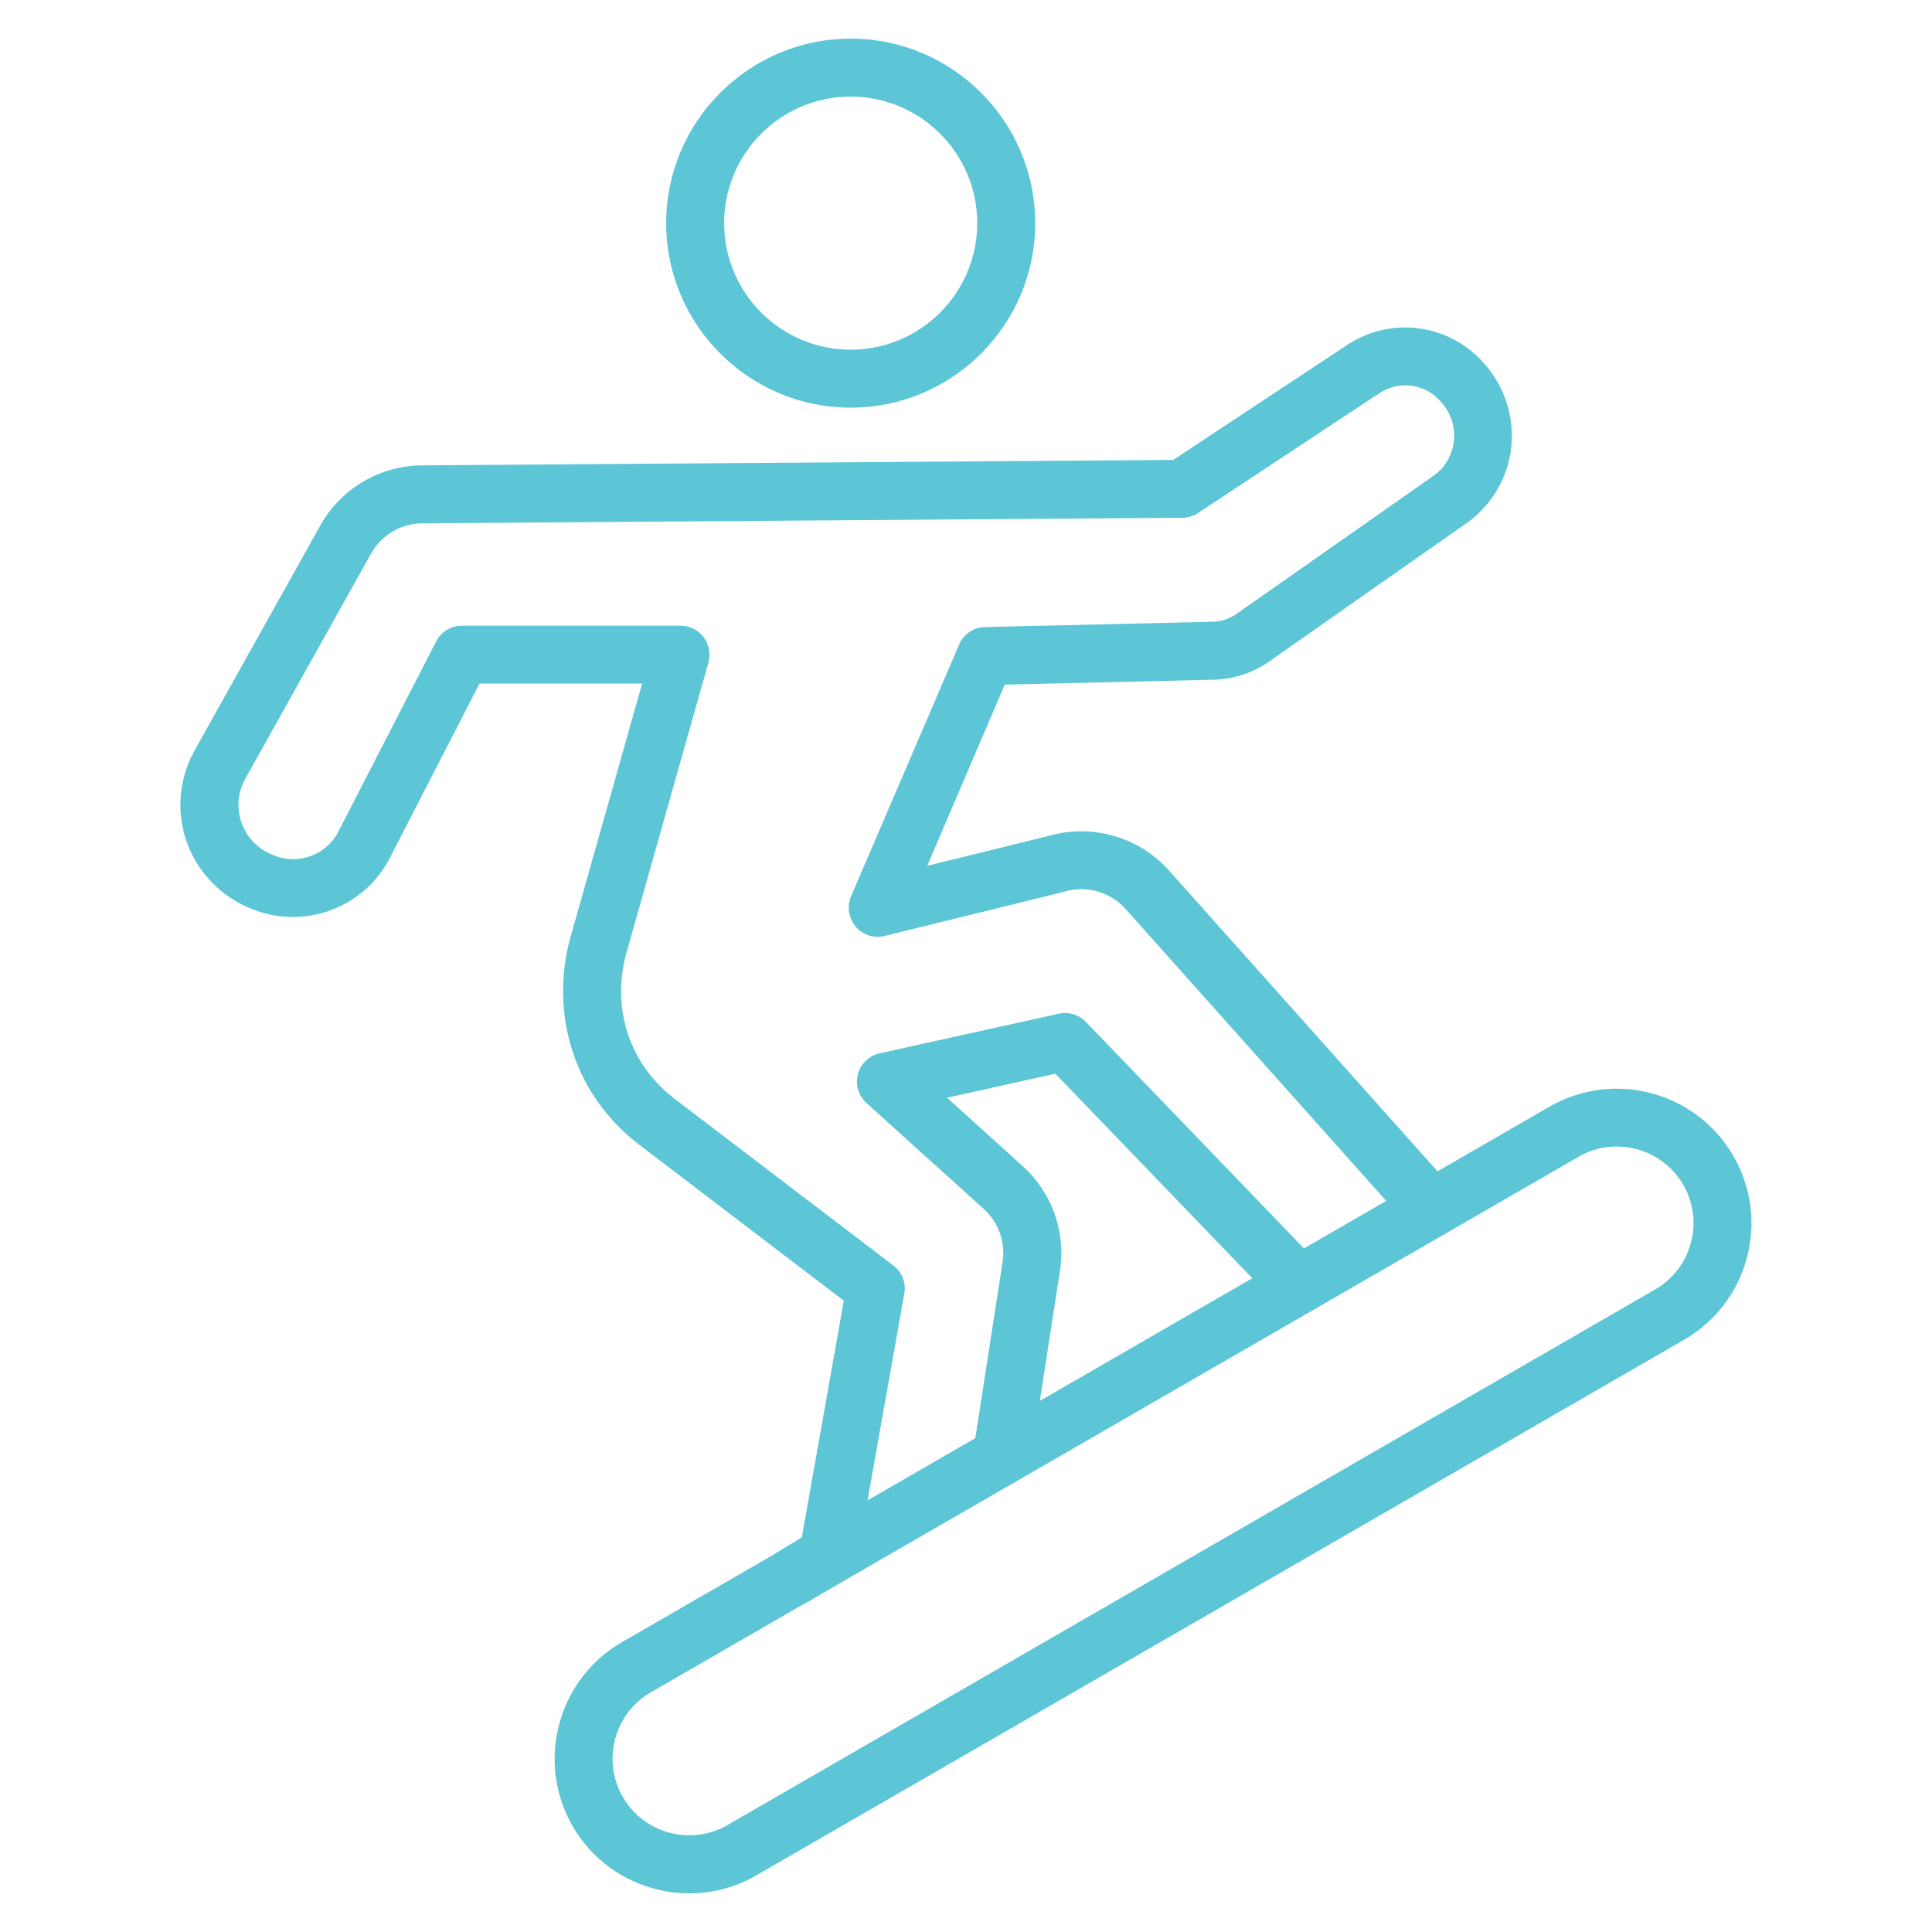
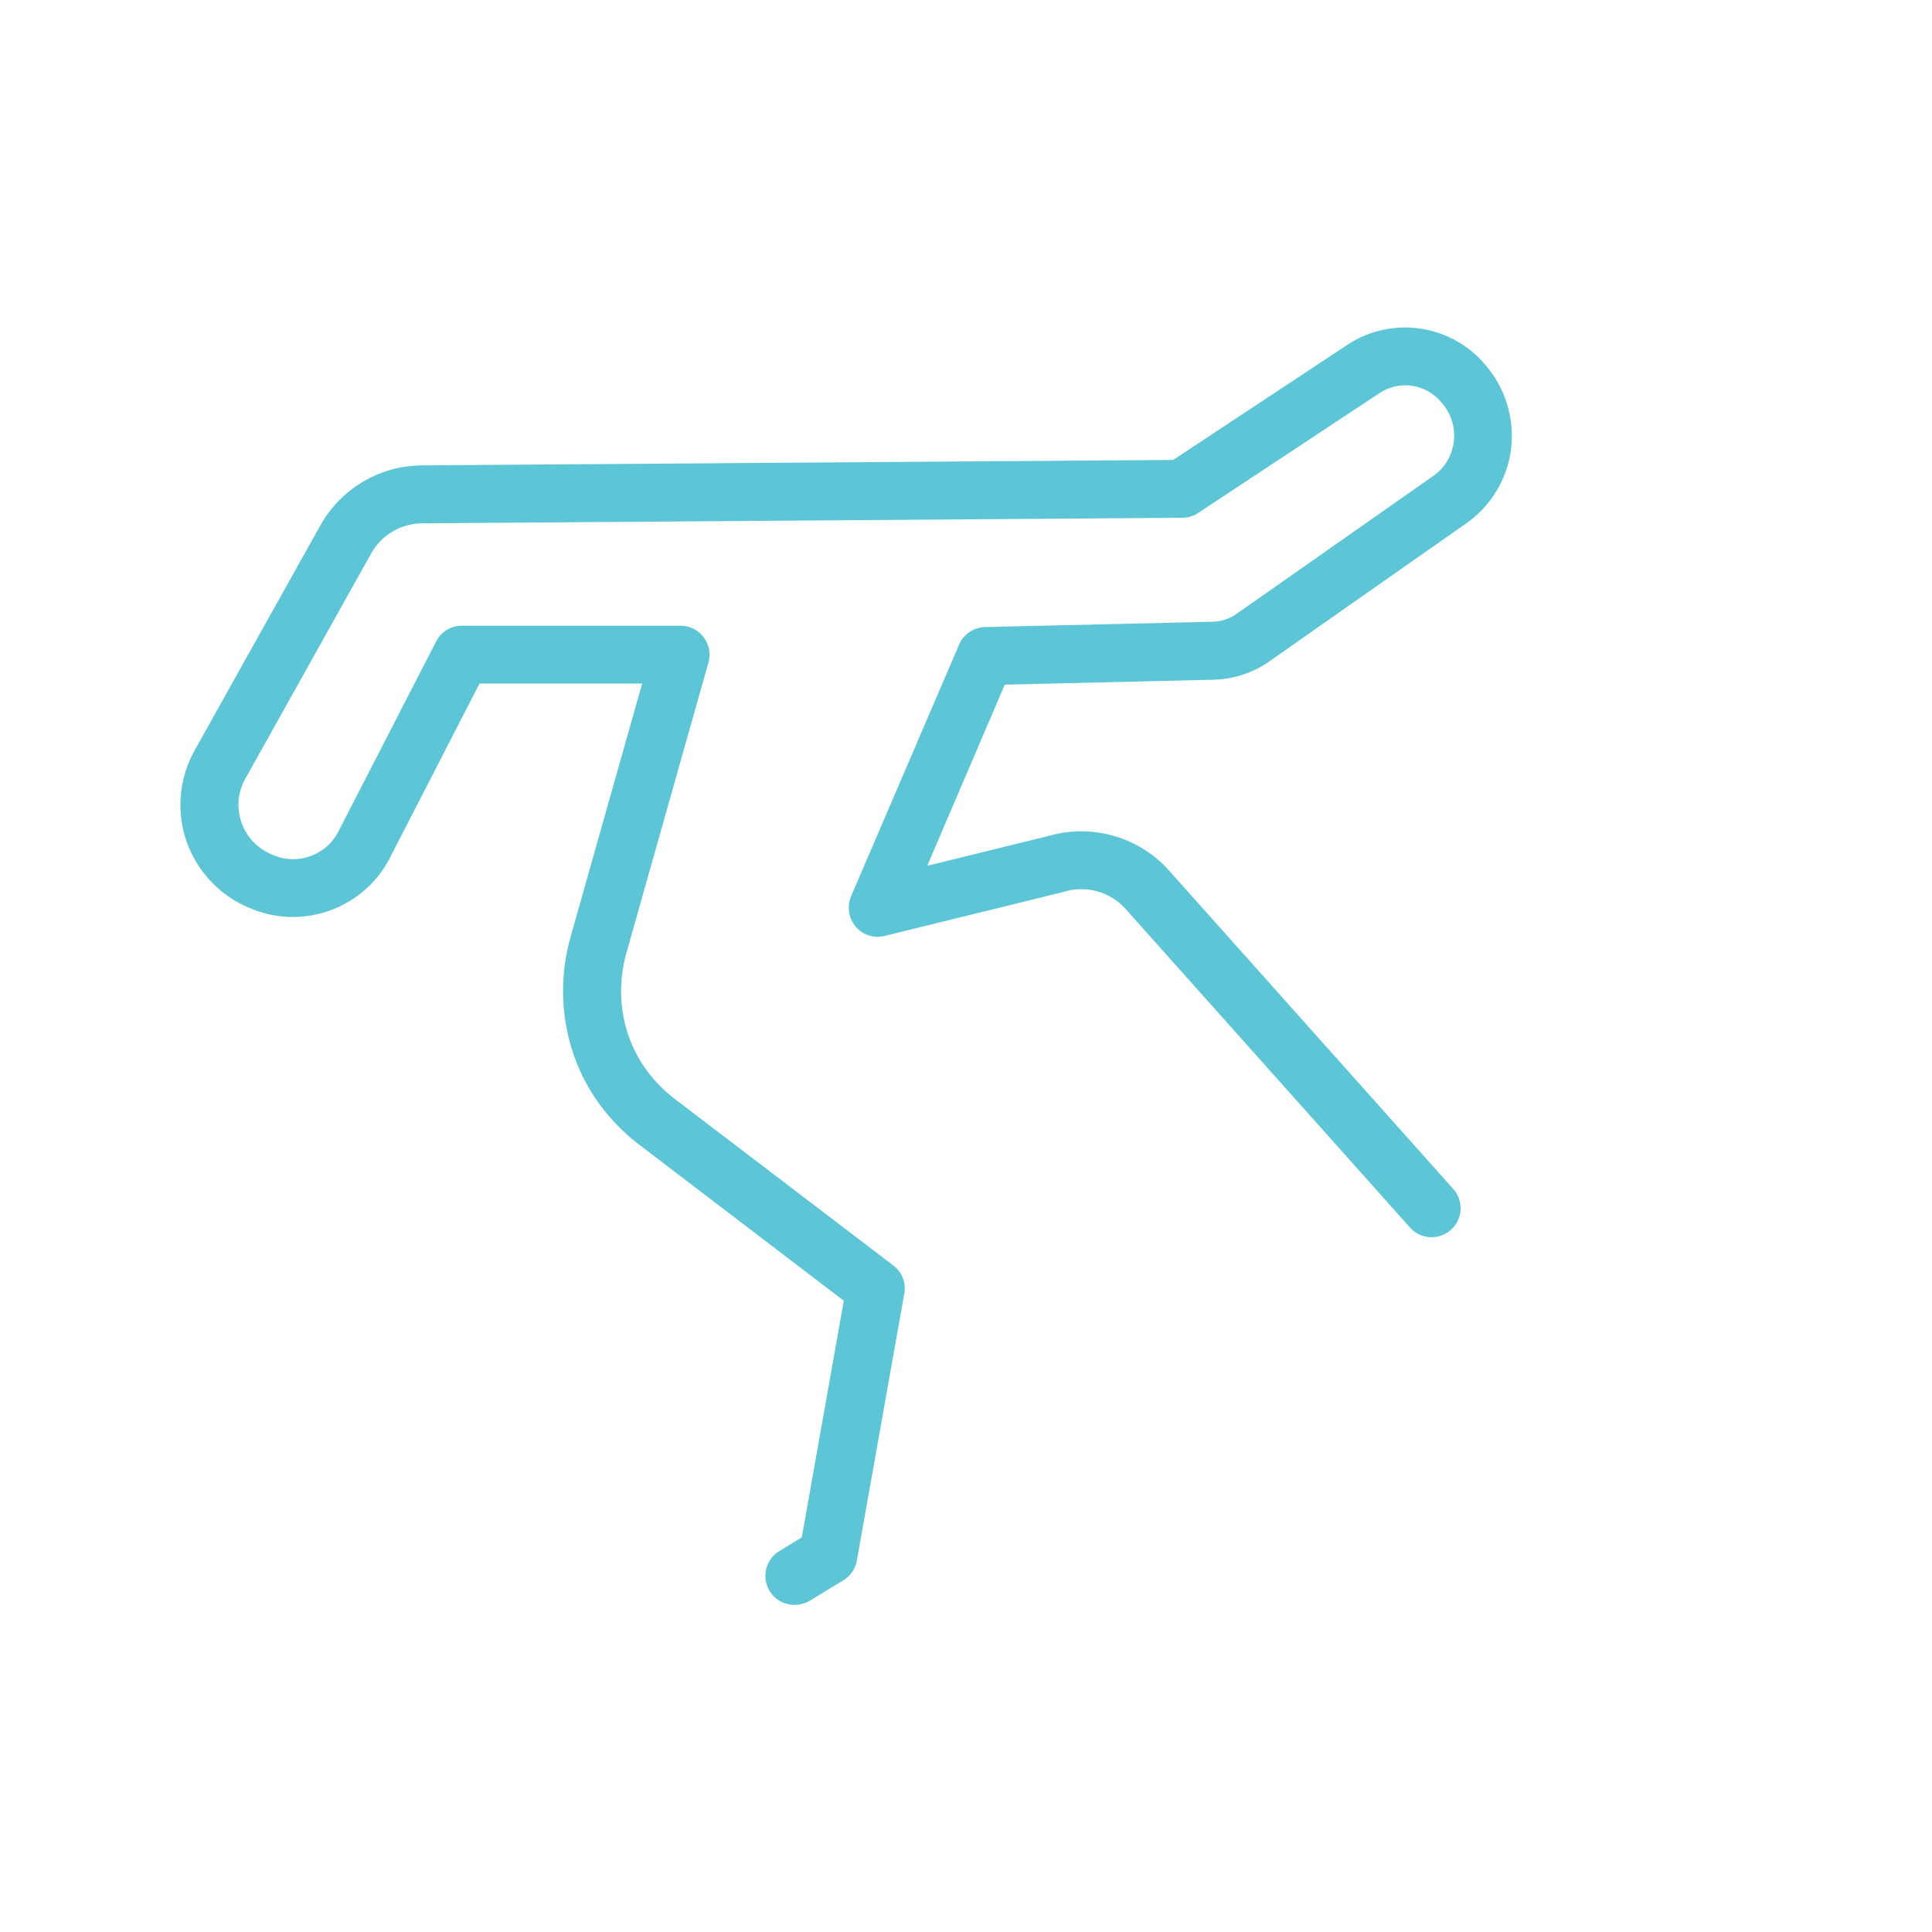
<svg xmlns="http://www.w3.org/2000/svg" version="1.1" width="512" height="512" x="0" y="0" viewBox="0 0 1600 1600" style="enable-background:new 0 0 512 512" xml:space="preserve" class="">
  <g>
-     <path d="M829.7 1229.9c-13.3 0-24-10.7-24-24 0-1.2.1-2.5.3-3.7l24.3-157.1c2.5-16.3-3.3-32.7-15.5-43.8l-97.2-87.8c-6.7-6-9.4-15.3-7.1-23.9 2.3-8.7 9.2-15.4 18-17.3l148.3-32.8c8.2-1.8 16.7.8 22.5 6.8l193.6 201.1c9.2 9.5 8.9 24.7-.6 33.9-9.6 9.2-24.7 8.9-33.9-.6L874 889.2l-89.7 19.9 62.7 56.7c24.3 22 35.8 54.4 30.8 86.7l-24.3 156.8c-1.6 11.6-11.7 20.6-23.8 20.6z" fill="#5cc6d6" opacity="1" data-original="#000000" class="" />
    <path d="M657.9 1329.1c-8.1 0-16-4.1-20.5-11.5-6.9-11.3-3.4-26.1 7.9-33l18.7-11.4 34.8-196-168.9-128.8c-19.7-15-35.7-34-46.4-55.1-.7-1.3-1.3-2.6-1.9-3.9-16.6-35.1-19.8-75.5-9-113.8l59.2-209.5H397.1l-74.3 144.5c-15.9 30.8-47.4 48.8-80.2 48.8-12.1 0-24.3-2.4-36-7.5l-1.7-.7c-23.9-10.5-42.4-30.6-50.7-55.3-8.3-24.6-5.7-51.6 6.9-74.3 32.2-57.7 78-139.5 104.2-186.5 17-30.4 49.2-49.4 83.9-49.7l622.4-4.5 144.2-95.3c36.8-24.3 85.9-17.2 114.3 16.6l1 1.2c16.1 19.2 23.4 44.3 20.2 69-3.2 24.6-16.8 46.9-37.1 61.1-54 37.8-130.9 91.7-162.9 114.2-13.6 9.5-29.6 14.8-46.2 15.2l-173 4.1-64.2 150 101.3-24.9c35.6-10.1 74.4 1.2 99 28.9l235.3 263.6c8.8 9.9 8 25.1-1.9 33.9s-25.1 8-33.9-1.9L932.3 752.9c-12.5-14.1-32.2-19.8-50.3-14.6l-.9.3-148.5 36.5c-8.8 2.2-18.2-.8-24-7.8s-7.3-16.6-3.8-25l89.5-208.5c3.7-8.6 12.1-14.3 21.5-14.5l188.4-4.4c7.1-.2 14-2.4 19.8-6.5 32-22.4 108.9-76.3 162.9-114.2 9.5-6.6 15.5-16.6 17-28.1 1.5-11.6-1.8-22.9-9.4-31.9l-1-1.2a38.747 38.747 0 0 0-51.1-7.4l-150.1 99.2c-3.9 2.6-8.4 3.9-13.1 4l-629.5 4.6c-17.6.1-33.8 9.7-42.4 25.1-26.3 47-72 128.9-104.2 186.5-6.1 11-7.3 23.6-3.3 35.6s12.7 21.5 24.5 26.7l1.7.7c20.2 8.9 44.1.4 54.2-19.3l81-157.5c4.1-8 12.4-13 21.3-13h181.1c7.5 0 14.6 3.5 19.1 9.5s6 13.8 4 21l-67.8 240c-7.7 27.2-5.5 55.7 6.2 80.2.4.9.9 1.9 1.4 2.8 7.4 14.6 18.7 28 32.6 38.6L739.8 1048c7.2 5.4 10.7 14.4 9.1 23.3l-39.3 221.1c-1.2 6.8-5.3 12.7-11.1 16.3l-27.9 17c-4.1 2.3-8.4 3.4-12.7 3.4z" fill="#5cc6d6" opacity="1" data-original="#000000" class="" />
-     <path d="M704.5 337.6c-84.3 0-152.8-68.5-152.8-152.8S620.3 32 704.5 32s152.8 68.5 152.8 152.8-68.5 152.8-152.8 152.8zm0-257.6c-57.8 0-104.8 47-104.8 104.8s47 104.8 104.8 104.8 104.8-47 104.8-104.8S762.3 80 704.5 80zM570.9 1568c-38.6 0-76.1-20-96.7-55.7-30.7-53.2-12.4-121.6 40.8-152.3l768.2-443.5c53.2-30.7 121.6-12.4 152.3 40.8 14.9 25.8 18.9 55.8 11.1 84.6-7.7 28.8-26.2 52.8-52 67.7L626.5 1553c-17.5 10.2-36.7 15-55.6 15zm768-618.5c-10.8 0-21.7 2.7-31.6 8.5L539 1401.5c-30.3 17.5-40.7 56.4-23.2 86.7s56.4 40.7 86.7 23.2l768.2-443.5c14.7-8.5 25.2-22.2 29.6-38.6s2.1-33.5-6.3-48.2c-11.8-20.2-33.2-31.6-55.1-31.6z" fill="#5cc6d6" opacity="1" data-original="#000000" class="" />
  </g>
</svg>